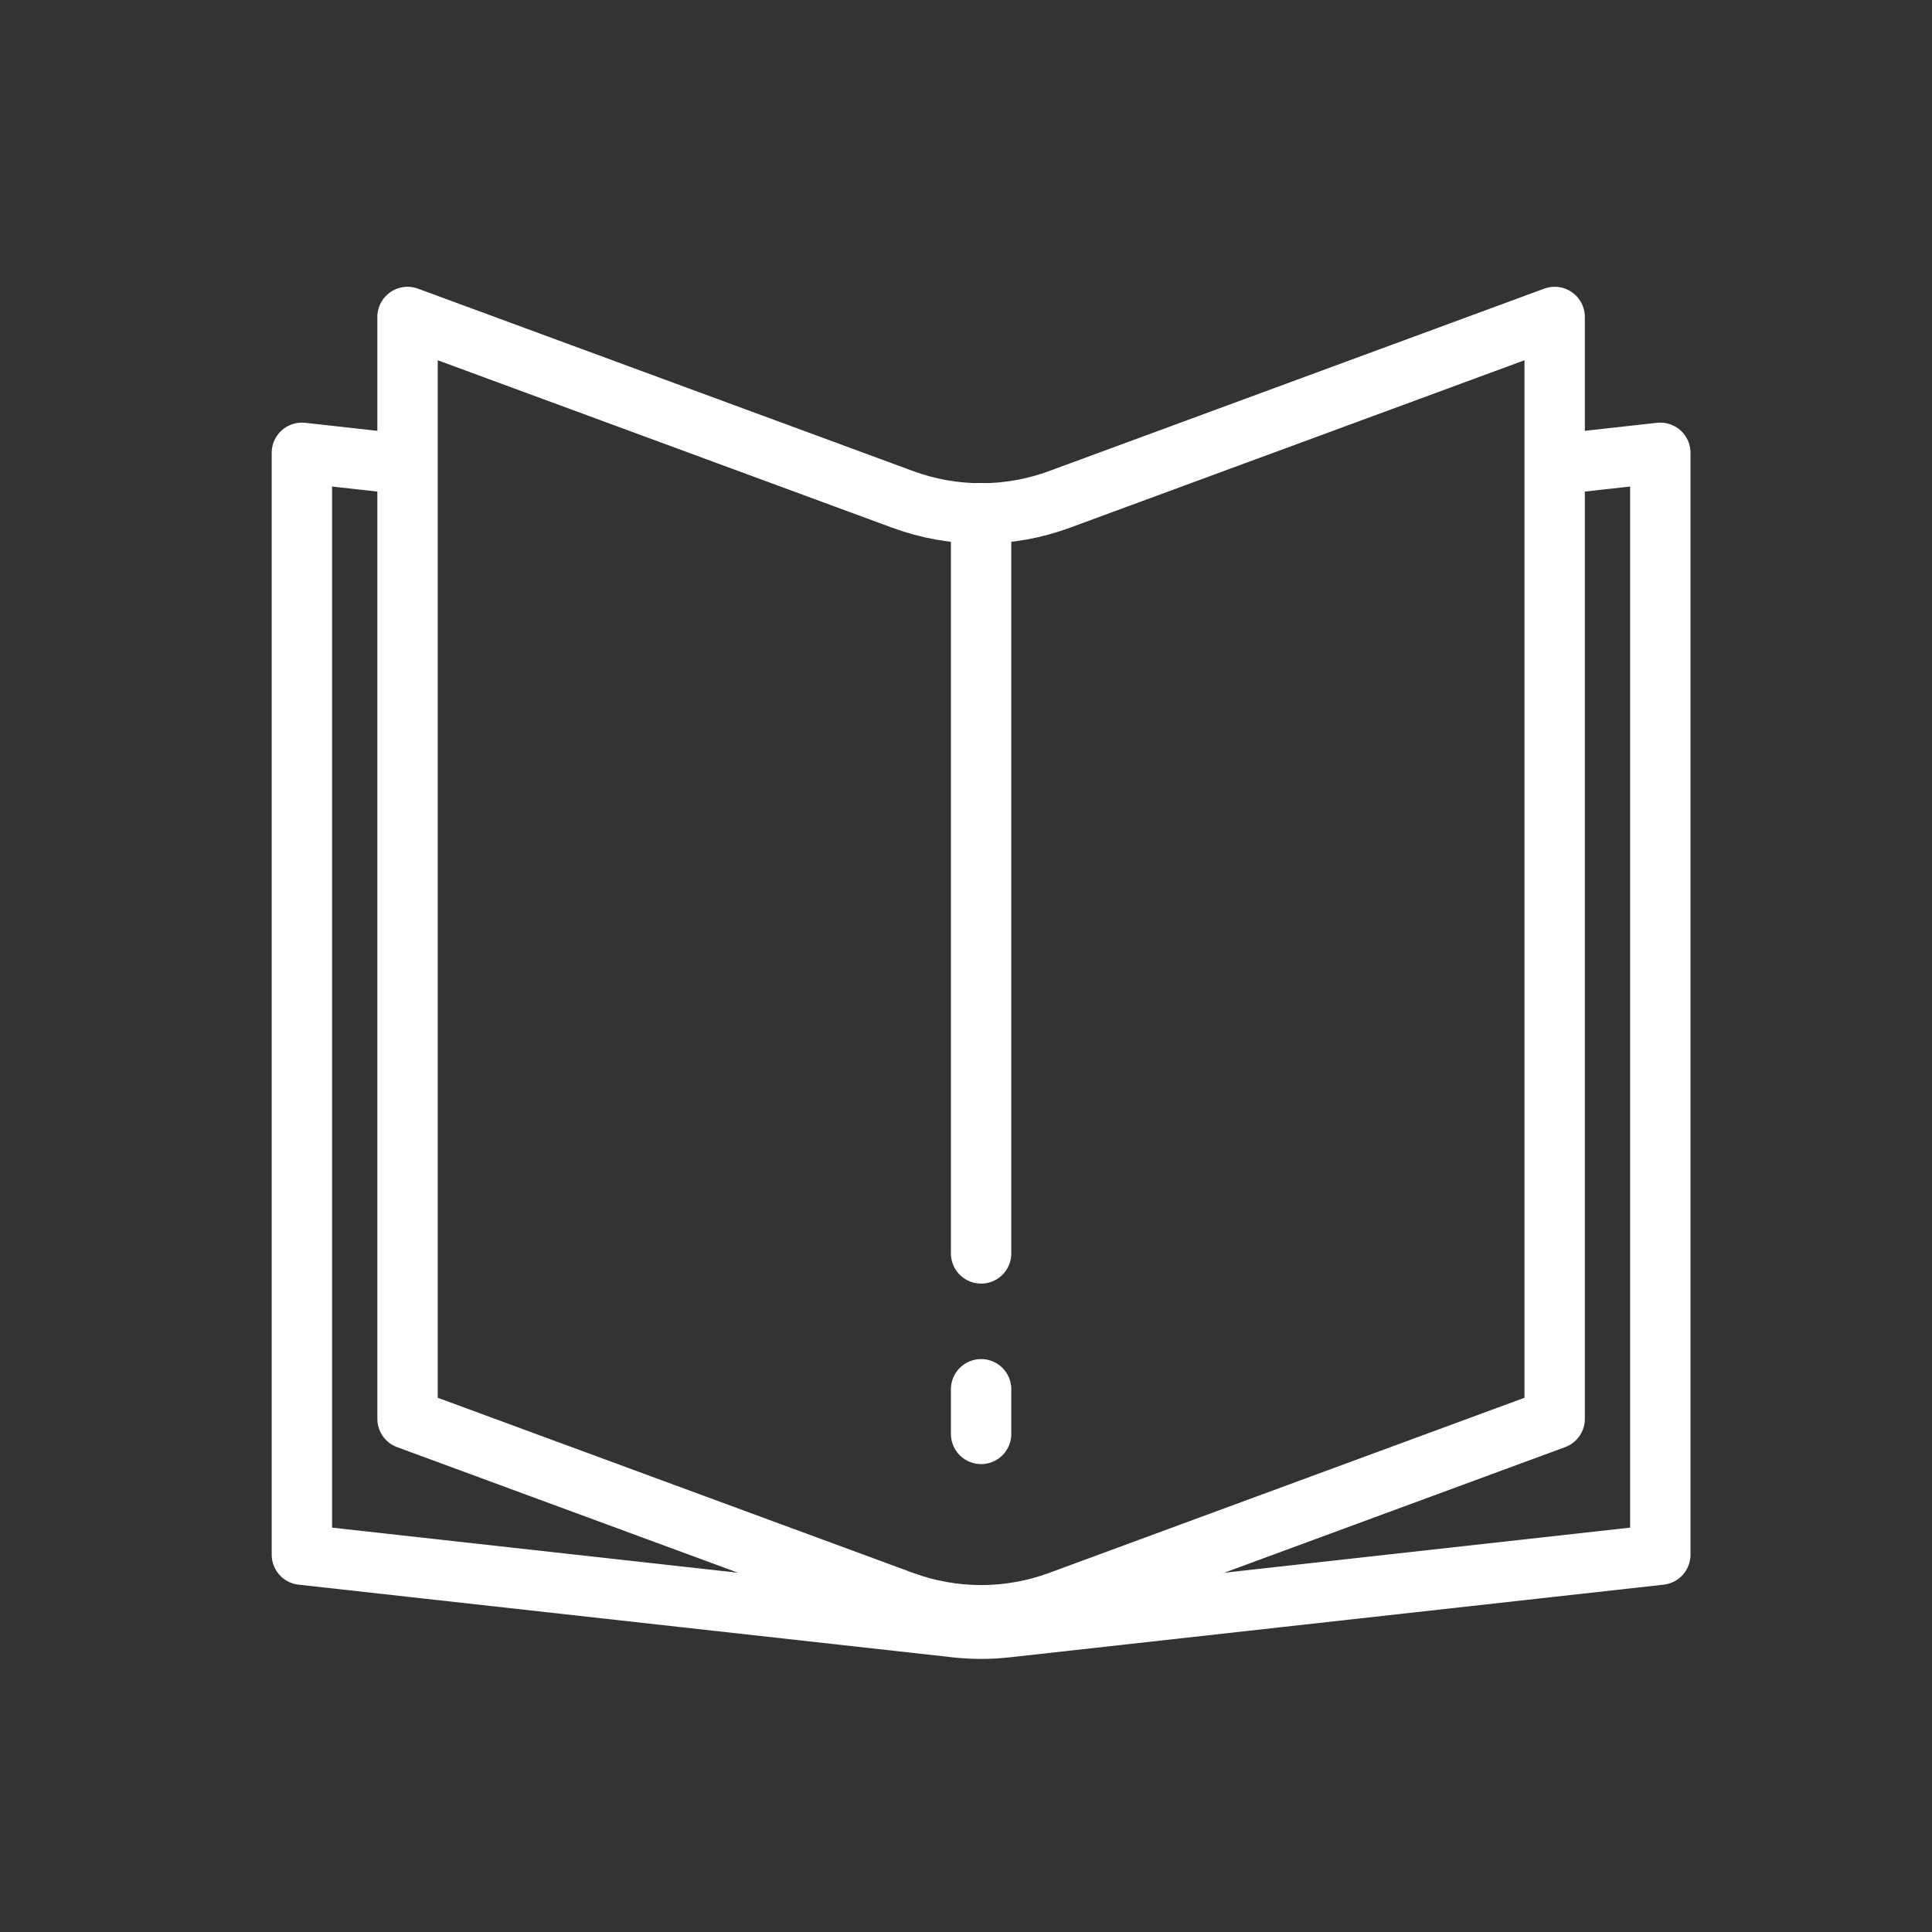
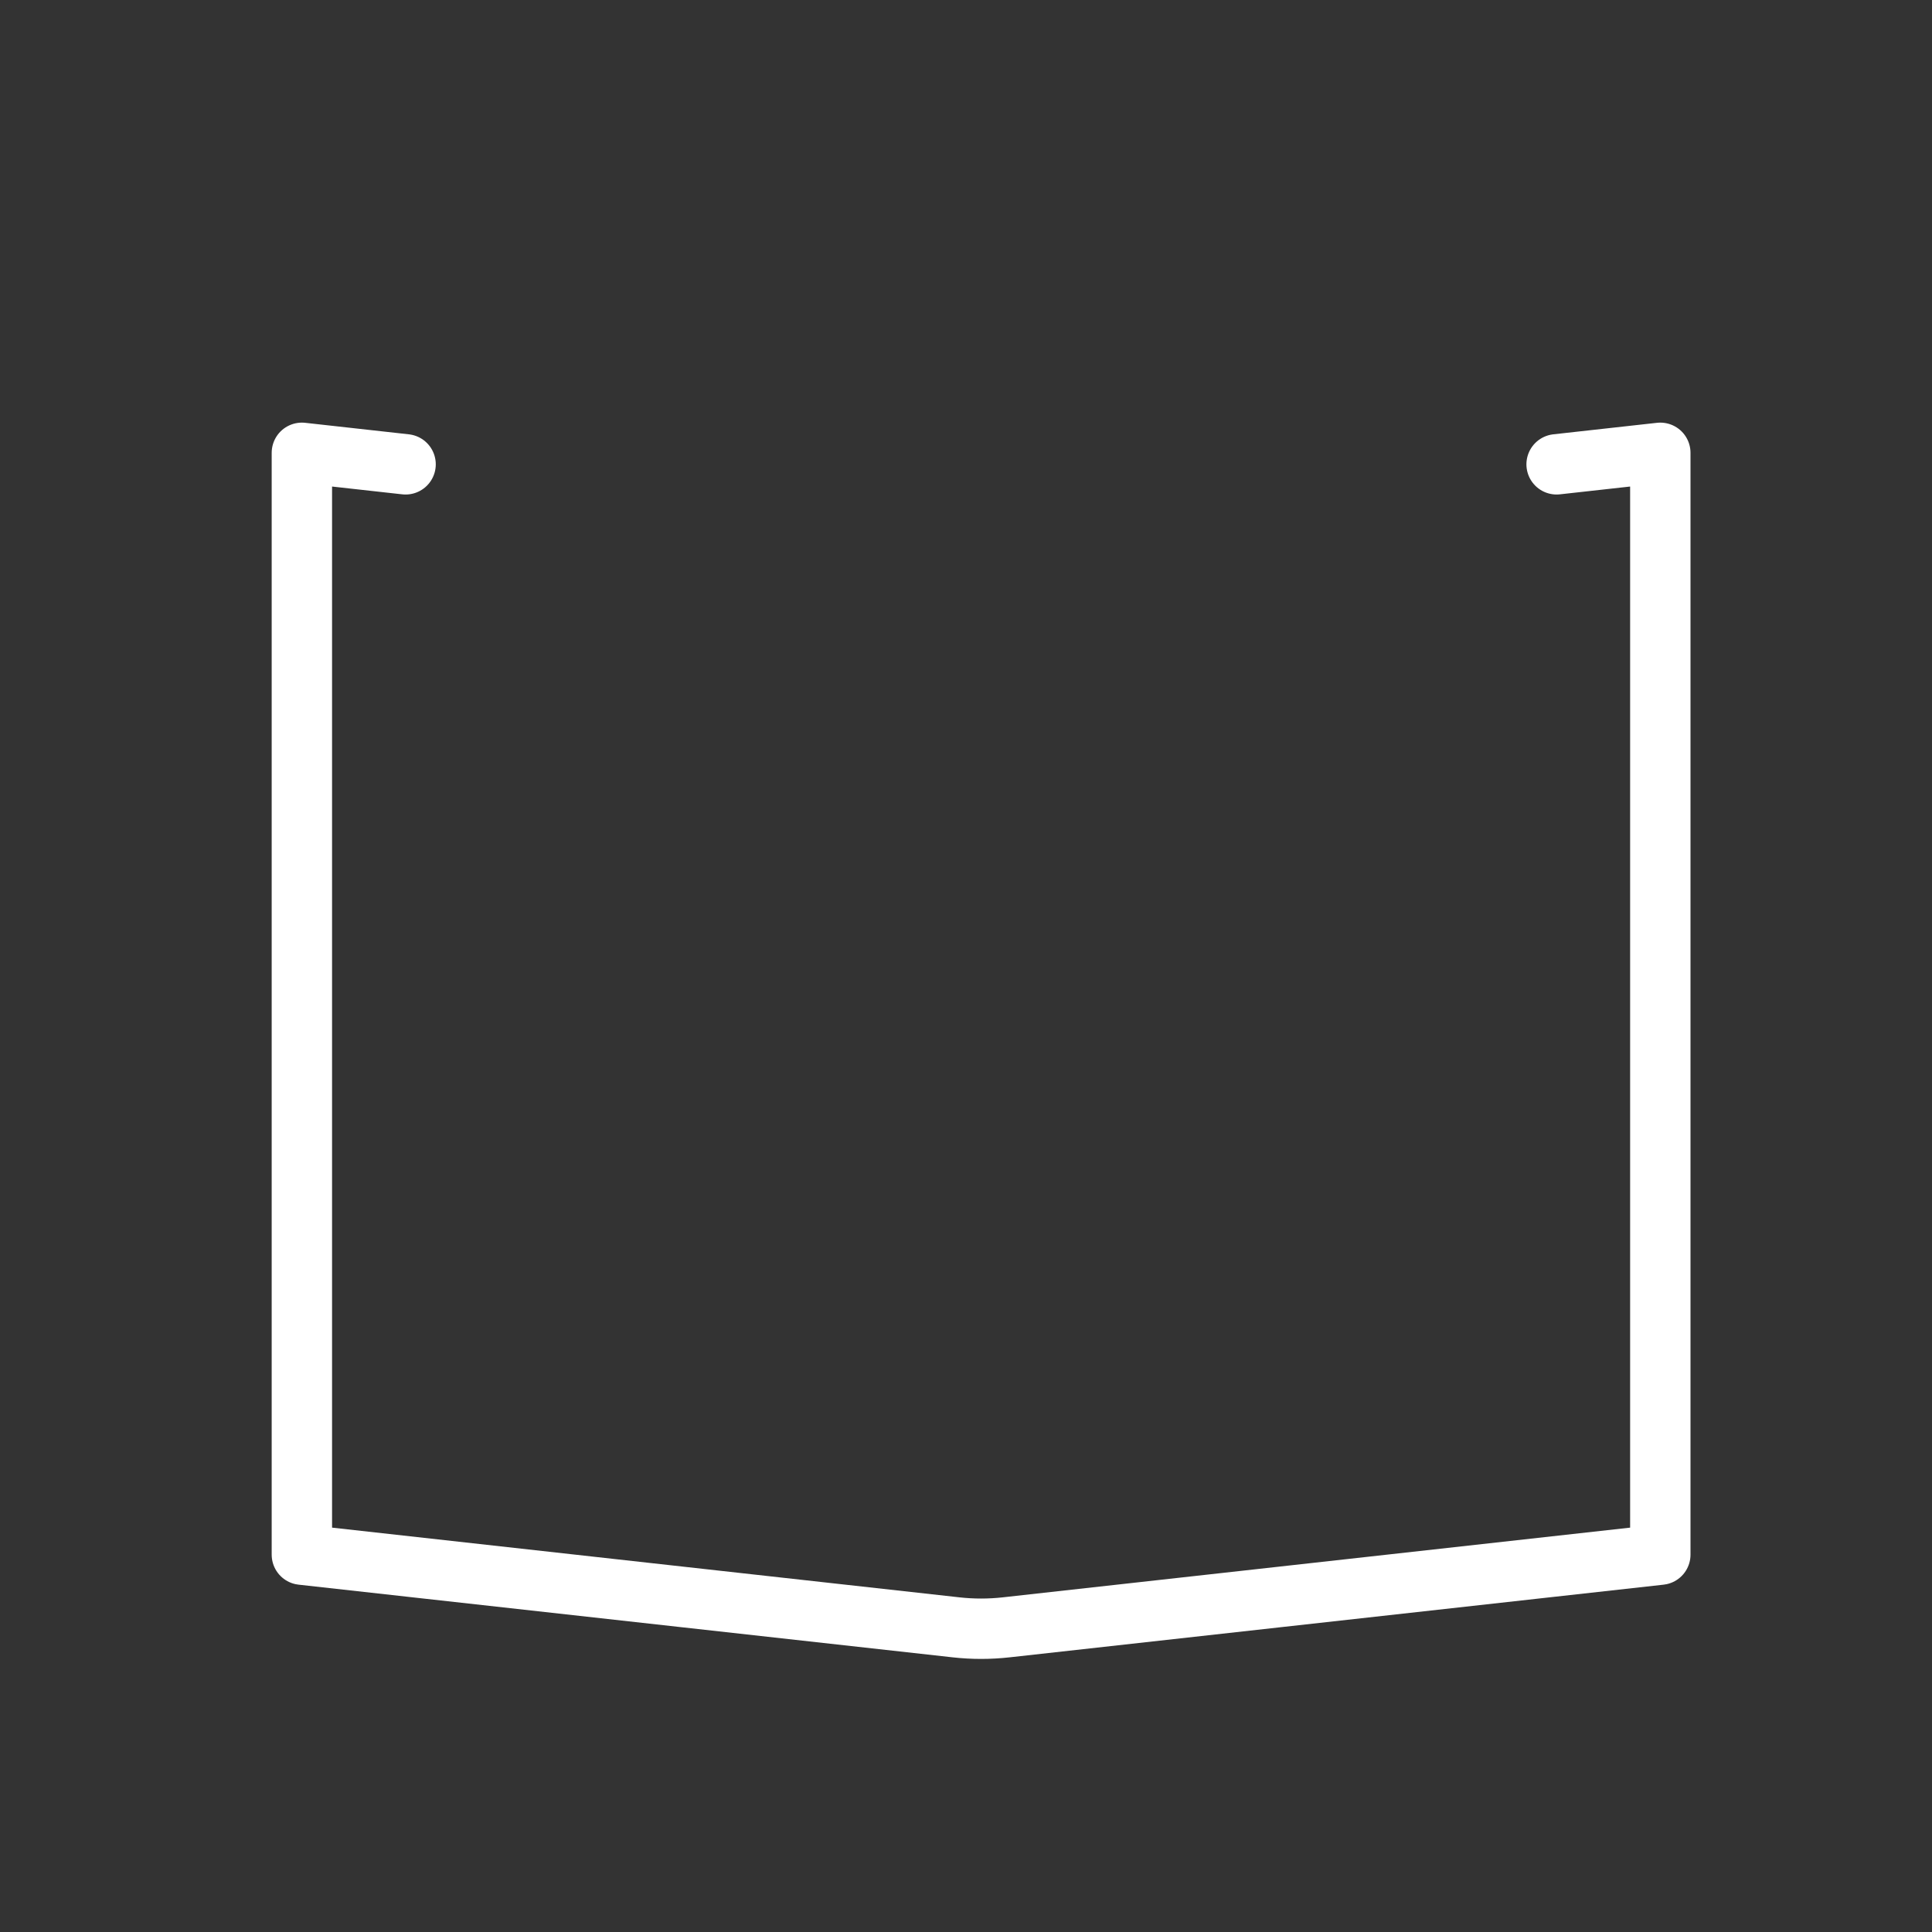
<svg xmlns="http://www.w3.org/2000/svg" enable-background="new 0 0 128 128" id="Layer_1" version="1.1" viewBox="0 0 128 128" xml:space="preserve">
  <rect x="0" y="0" width="128" height="128" fill="#333333" stroke="none" />
-   <path d="  M59.814,106.09L27,94V21l32.814,12.09c3.347,1.233,7.024,1.233,10.371,0L103,21v73  l-32.814,12.09C66.838,107.323,63.162,107.323,59.814,106.09z" fill="none" stroke="#ffffff" stroke-linecap="round" stroke-linejoin="round" stroke-miterlimit="10" stroke-width="4px" original-stroke="#3774dc" />
-   <line fill="none" stroke="#ffffff" stroke-linecap="round" stroke-linejoin="round" stroke-miterlimit="10" stroke-width="4px" x1="65" x2="65" y1="83.042" y2="34" original-stroke="#3774dc" />
-   <line fill="none" stroke="#ffffff" stroke-linecap="round" stroke-linejoin="round" stroke-miterlimit="10" stroke-width="4px" x1="65" x2="65" y1="95" y2="92.042" original-stroke="#3774dc" />
  <path d="  M103.129,30.763L110,30v73l-43.344,4.816c-1.101,0.122-2.212,0.122-3.313,0L20,103V30  l6.871,0.763" fill="none" stroke="#ffffff" stroke-linecap="round" stroke-linejoin="round" stroke-miterlimit="10" stroke-width="4px" original-stroke="#3774dc" />
</svg>